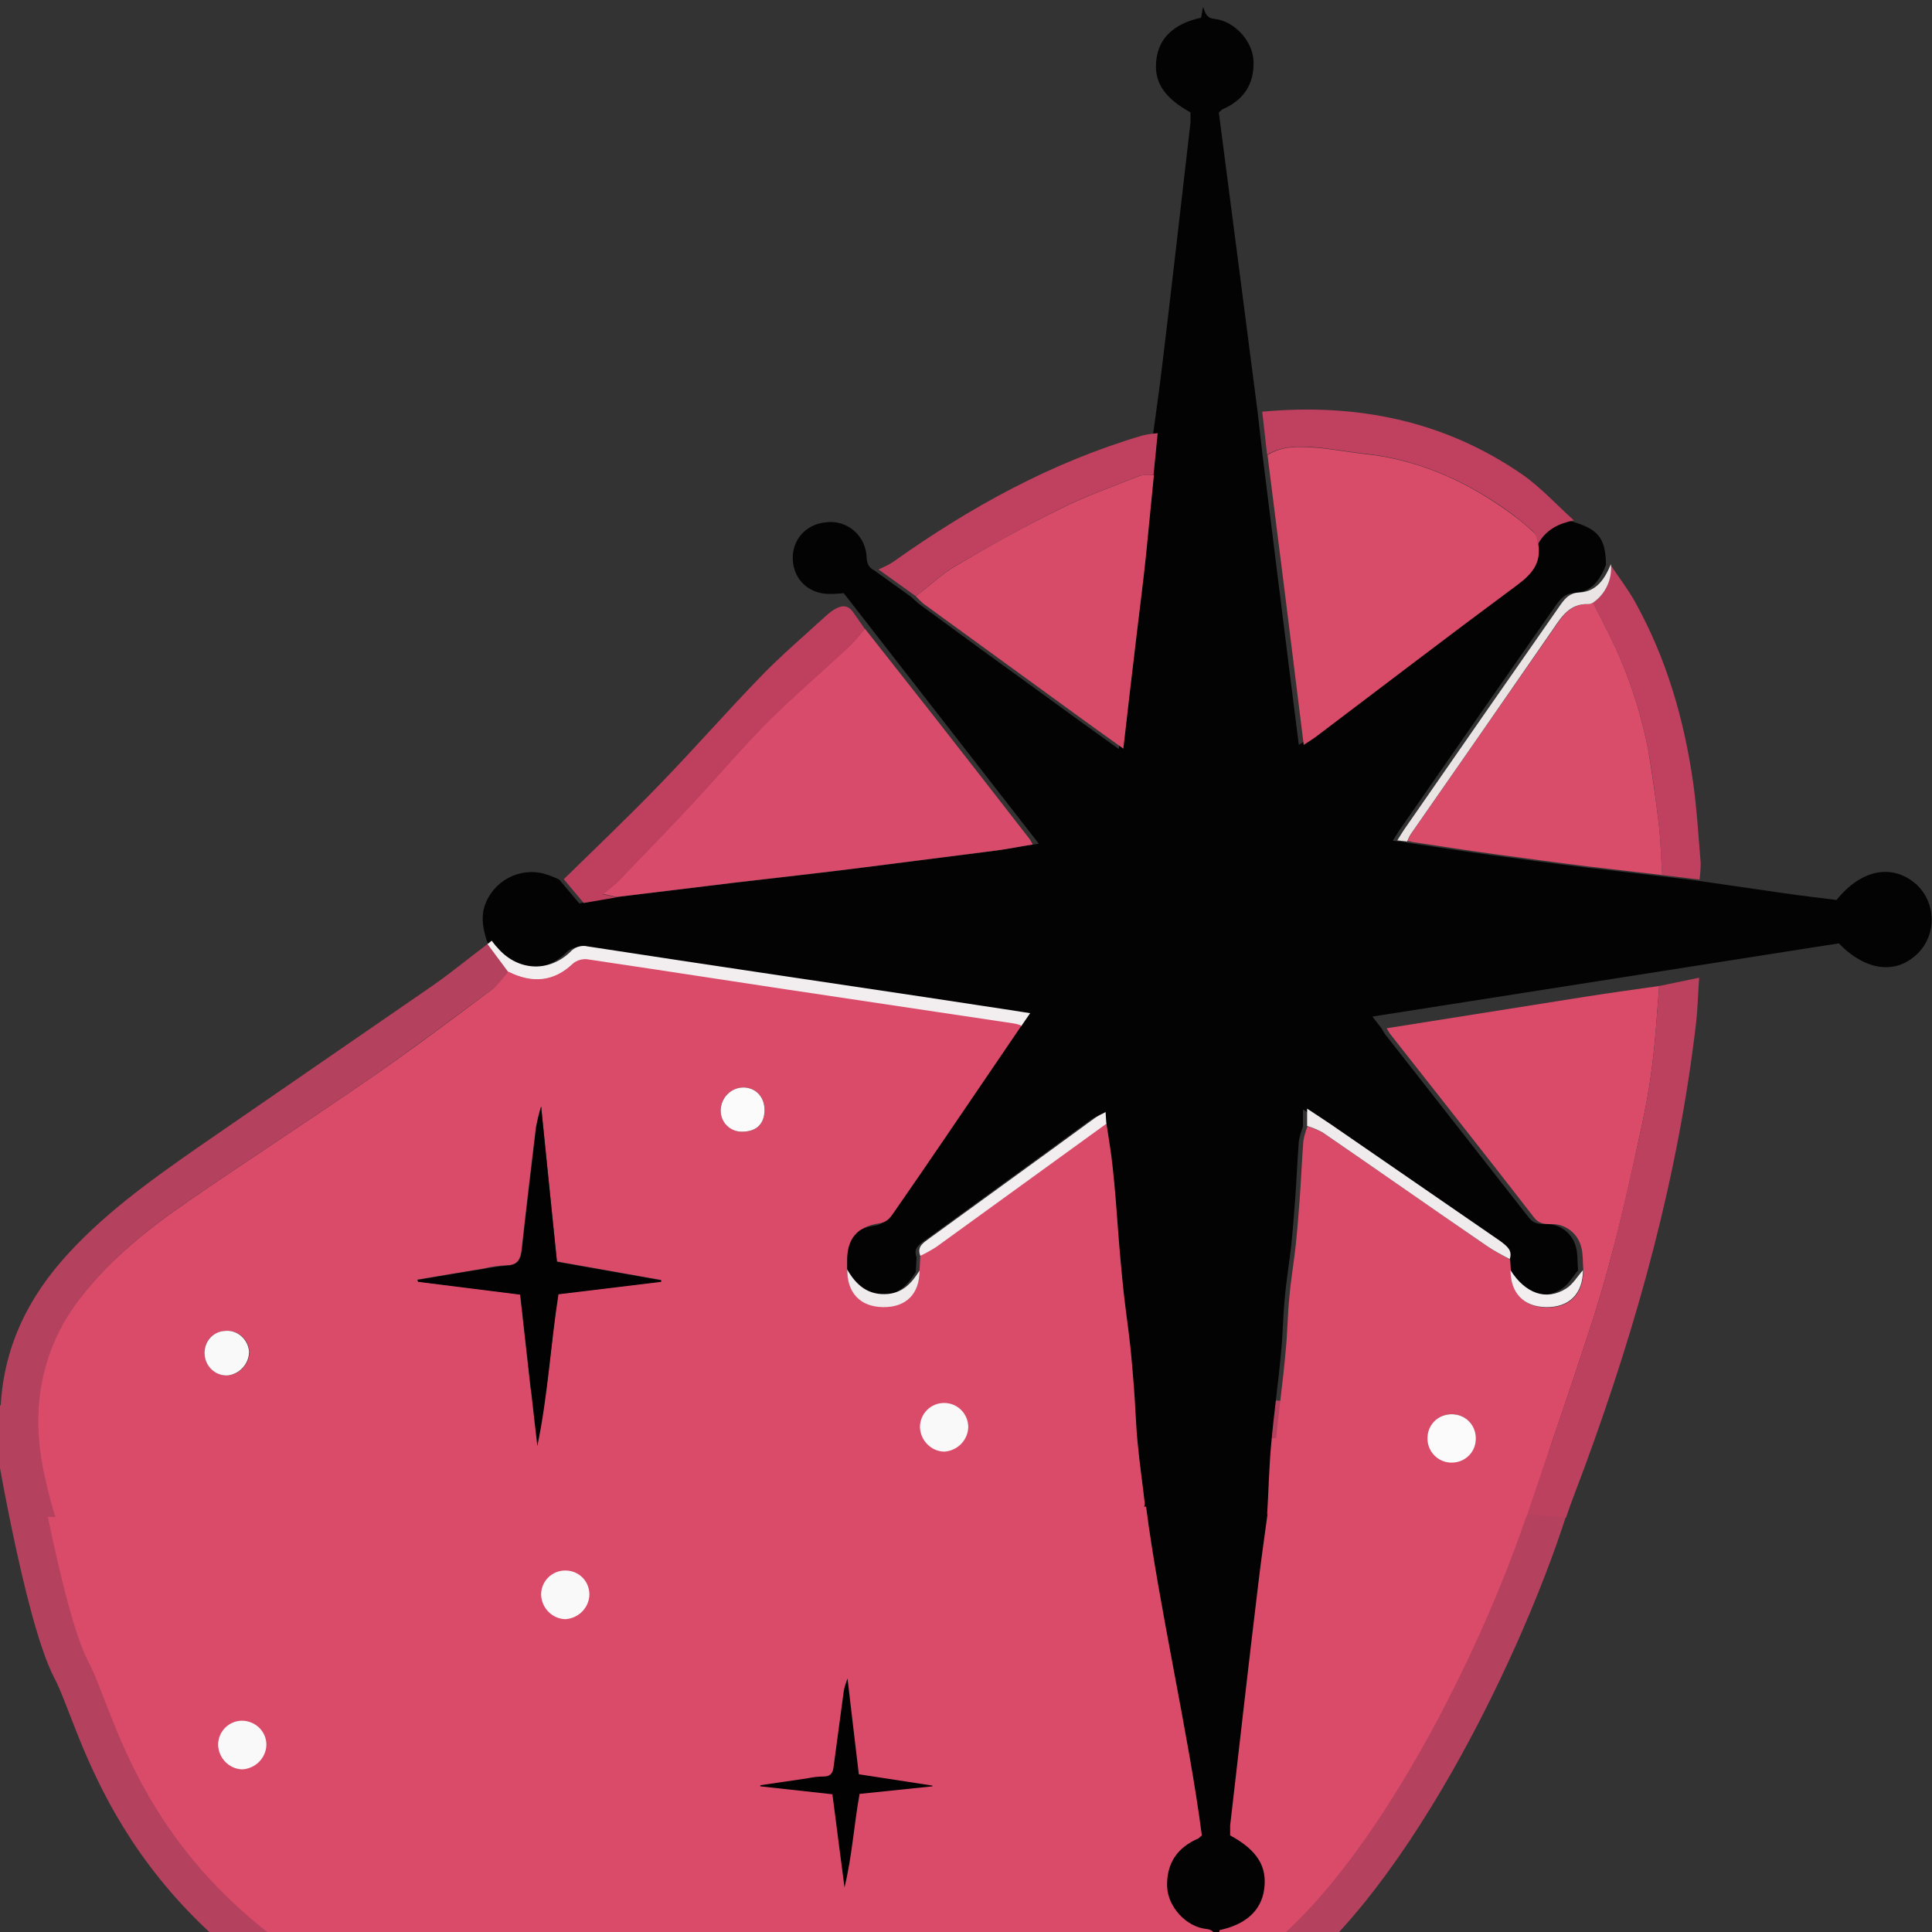
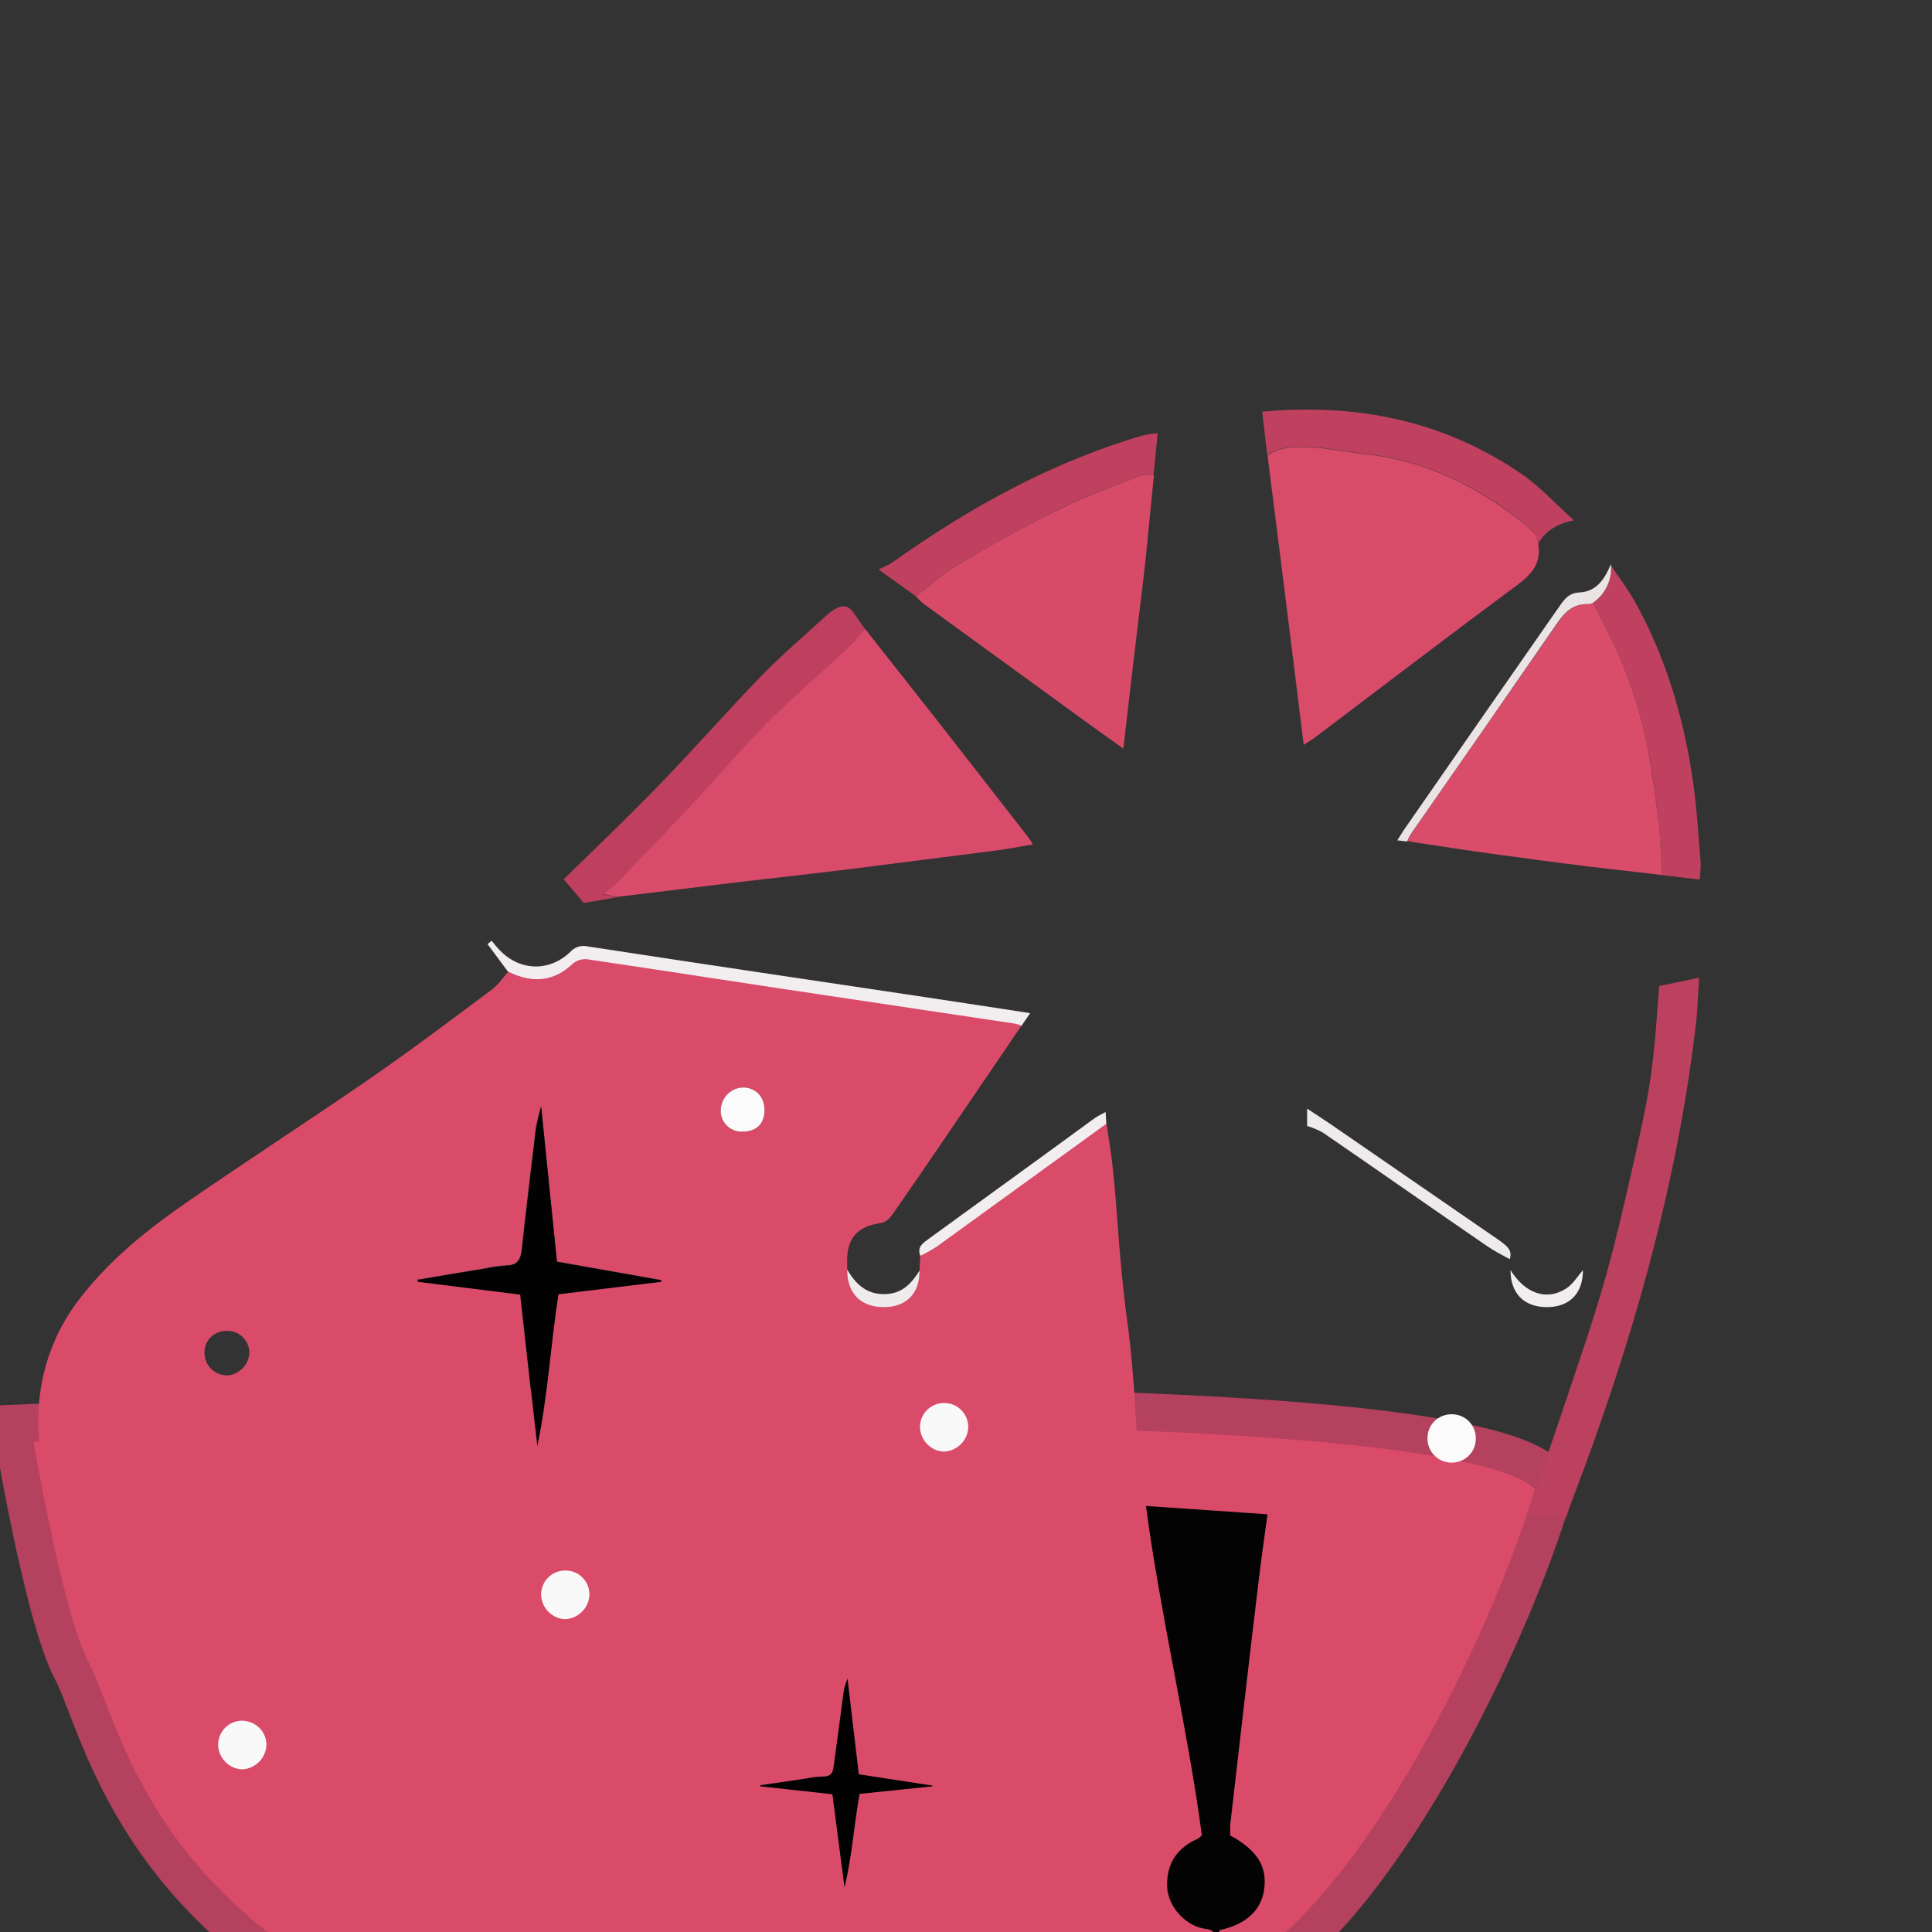
<svg xmlns="http://www.w3.org/2000/svg" version="1.1" id="Layer_1" x="0px" y="0px" viewBox="0 0 512 512" style="enable-background:new 0 0 512 512;" xml:space="preserve">
  <rect x="0" y="0" width="512" height="512" fill="#333333" stroke="none" />
  <style type="text/css">
	.st0{fill:#DA4B6A;stroke:#B4415D;stroke-width:10;stroke-miterlimit:10;}
	.st1{fill:#030303;}
	.st2{fill:#DA4B6A;}
	.st3{fill:#D94B6A;}
	.st4{fill:#B4415D;}
	.st5{fill:#BB415E;}
	.st6{fill:#BE405E;}
	.st7{fill:#BF415F;}
	.st8{fill:#F2EEEF;}
	.st9{fill:#D84B69;}
	.st10{fill:#D94C6A;}
	.st11{fill:#D74B69;}
	.st12{fill:#EAE4E5;}
	.st13{fill:#EFEAEB;}
	.st14{fill:#FBFBFB;}
	.st15{fill:#020202;}
	.st16{fill:#F9F9F9;}
</style>
  <path class="st0" d="M3,377.3c0,0,8.3,50.8,15.9,65.2s15.2,59.9,76.5,90.9s160.6,37.9,236.5-8.3c34.9-21.2,68.2-90.9,79.6-128.8  C422.9,358.4,3,377.3,3,377.3z" />
-   <path class="st1" d="M335.8,401.5c0.4-6.3,0.5-12.7,1.1-19c0.7-8.1,1.9-16.1,2.6-24.2c0.5-4.8,0.5-9.6,1-14.5  c0.4-4.6,1.2-9.2,1.7-13.8c0.4-3.9,0.7-7.8,1-11.7c0.4-5.3,0.6-10.5,1-15.8c0.2-1.3,0.6-2.6,1.1-3.9v-4.6c2.4,1.6,4.3,2.8,6.2,4.1  c15,10.3,30,20.7,45,31c1.7,1.2,3.3,2.3,2.4,4.7c0.1,1,0.1,1.9,0.2,2.9c3.9,6.2,9.5,8.2,14.7,4.9c1.8-1.1,3-3.3,4.4-4.9  c-0.2-2.3,0-4.6-0.7-6.7c-1.1-3.5-4.4-5.8-8.1-5.6c-1.7,0-3.1-0.2-4.3-1.8c-12.7-16.2-25.4-32.4-38.1-48.6c-0.3-0.5-0.6-1-0.9-1.5  l-2.4-3.1L487.3,250c7.3,7.5,15.4,8.3,21.1,2.5c4.8-5,4.7-13-0.3-17.9c-0.1-0.1-0.1-0.1-0.2-0.2c-6.3-5.6-14.6-4.1-21.2,4.1  c-4.6-0.6-9.3-1.1-14-1.8c-7.8-1.1-15.6-2.3-23.5-3.4l-9.9-1.2c-6.6-0.8-13.2-1.5-19.8-2.3c-8.1-1-16.2-2.1-24.3-3.2  c-7.5-1-14.9-2.2-22.4-3.3l-0.1-0.1l-1-0.1l-2.6-0.3c0.9-1.4,1.6-2.6,2.4-3.7c13.6-19.6,27.2-39.2,40.9-58.8c1.3-1.8,2.5-3.1,5-3.2  c4.5-0.2,6.7-3.6,8.2-7.4c-0.1-7.3-2.1-9.6-9.7-11.7c-4,0.8-7.4,2.5-9.5,6.3c0.7,5-1.8,7.8-5.7,10.7c-17.7,13.1-35.2,26.5-52.8,39.9  c-1,0.8-2.2,1.5-3.7,2.5c-3.3-25.9-6.4-51.3-9.6-76.7c-0.4-3.8-0.9-7.6-1.3-11.4c-3.4-26.6-6.9-53.1-10.3-79.5  c0.3-0.3,0.6-0.5,0.9-0.8c5.6-2.4,8.5-6.6,8.3-12.8c-0.2-5.2-4.9-10.6-10.4-11.2c-2-0.2-2.4-1.5-2.9-3c0-0.1-0.1-0.1-0.1-0.1  c-0.2,1.2-0.4,2.1-0.5,2.8c-7,1.5-11,5.2-11.8,10.7c-0.9,6.1,1.8,10.4,9,14.4c0,0.9,0,1.8,0,2.6c-2.5,21.5-4.9,43-7.5,64.4  c-0.7,6-1.6,12.1-2.4,18.1l-1,11.1c-0.7,7.1-1.4,14.2-2.1,21.3c-0.7,6.8-1.6,13.6-2.4,20.4c-1.2,10.1-2.3,20.1-3.6,30.8  c-7-5-13.4-9.6-19.8-14.3c-11.1-8-22.2-16.1-33.2-24.2c-0.7-0.6-1.4-1.2-2-1.8l-9.9-7.1c-1.8-0.9-1.9-2.4-2-4.2  c-0.6-5.3-5.3-9.1-10.5-8.5c-5.5,0.4-9.3,4.7-9,10s4.3,9.1,10,9c1.2,0,2.4-0.1,3.5-0.2l51.7,66.4l-2.8,0.4c-3.3,0.5-6.5,1.2-9.8,1.6  c-11.7,1.5-23.5,3-35.3,4.5c-11,1.4-22,2.6-33.1,3.9l-32.1,3.9l-8.7,1.5l-5.3-6.3c-1.2-0.6-2.5-1.1-3.8-1.5  c-6.8-1.9-13.8,1.9-16,8.6c-1,3.2-0.3,6.3,0.7,9.4c0.5,0.6,0.9,1.2,1.4,1.7c5.2,6.2,13.4,6.9,19.3,1.4c1.2-1.4,3-2,4.8-1.6  c29.9,4.5,59.8,9,89.8,13.5c9,1.3,18,2.7,27.5,4.2l-2.4,3.5c-6.7,10-13.5,19.9-20.2,29.8c-4.4,6.5-8.9,13-13.4,19.5  c-1,1.4-1.8,2.9-4,3.2c-6,0.9-8.6,4.2-8.5,10.2c0,0.6,0,1.2,0,1.8c2.4,4.2,5.6,7,10.9,6.5c4.1-0.4,6.4-3,8.4-6.2l0.2-3.9  c-1-2.5,0.9-3.5,2.5-4.7l31.4-22.8c4.1-3,8.1-5.9,12.2-8.9c0.8-0.6,1.8-1,3-1.7c0.1,1.3,0.2,2.2,0.2,3.1c0.6,4,1.3,8,1.7,12  c0.6,5.5,1,11,1.4,16.4s0.9,11.1,1.5,16.6c0.5,4.6,1.2,9.2,1.7,13.8c0.4,3.7,0.7,7.5,1,11.2c0.4,5,0.5,9.9,1,14.9  c0.5,5.4,1.3,10.7,1.9,16.1" />
-   <path class="st2" d="M337,406.4c0.4-6.3,0.5-17.7,1.1-24c0.7-8.1,1.9-16.1,2.6-24.2c0.5-4.8,0.5-9.6,1-14.5  c0.4-4.6,1.2-9.2,1.7-13.8c0.4-3.9,0.7-7.8,1-11.7c0.4-5.3,0.6-10.5,1-15.8c0.2-1.3,0.6-2.6,1.1-3.9c1.4,0.4,2.8,1,4.1,1.7  c14.6,10,29.1,20.1,43.7,30.2c1.9,1.3,3.9,2.3,5.9,3.4l0.2,2.9c0,6,3.5,9.7,9.4,9.8c6.2,0.1,9.8-3.6,9.8-9.8c-0.2-2.3,0-4.6-0.7-6.7  c-1.1-3.5-4.4-5.8-8.1-5.6c-1.7,0-3.1-0.2-4.3-1.8c-12.6-16.3-25.4-32.4-38.1-48.6c-0.3-0.5-0.7-1-0.9-1.5  c17.6-2.8,35.3-5.6,52.9-8.4c6.4-1,12.9-1.9,19.3-2.8c-0.6,7.4-1,14.8-2,22.1c-0.8,6.4-2.1,12.7-3.5,19c-2.1,9.8-4.3,19.6-6.9,29.4  c-2,7.7-4.3,15.4-6.8,22.9c-5.1,15.6-10.5,31.1-15.7,46.6l-2.6,5L337,406.4z M384.3,387.6c3.5,0.2,6.6-2.5,6.8-6  c0.2-3.5-2.5-6.6-6-6.8c-3.5-0.2-6.6,2.5-6.8,6c0,0,0,0,0,0C378.3,384.2,380.9,387.2,384.3,387.6z" />
  <path class="st3" d="M273.7,223.8c-3.3,0.5-6.5,1.2-9.8,1.6c-11.8,1.5-23.5,3-35.3,4.5c-11,1.4-22,2.6-33.1,3.9l-32.1,3.9l-3.6-0.8  c1.9-1.6,3.3-2.6,4.5-3.9c6.4-6.7,12.9-13.3,19.2-20.1c6.6-7.1,12.9-14.5,19.7-21.4c6.9-6.9,14.3-13.2,21.4-19.8  c1.7-1.5,3.1-3.4,4.6-5.1c5.8,7.4,11.7,14.8,17.5,22.2c8.6,11,17.2,22,25.8,33.1C273,222.5,273.4,223.2,273.7,223.8z" />
-   <path class="st4" d="M8.1,402c-1.4-0.1-2.9-0.3-4.3-0.7c-2-8.1-3.6-16.3-3.7-24.8c-0.1-16.3,5.7-30.2,16.3-42.4  c10.4-11.9,23.1-21,36-30c20.8-14.3,41.6-28.7,62.4-43c5-3.5,9.7-7.4,14.5-11l5.5,7.4c-1.4,1.6-2.6,3.4-4.3,4.6  c-10.8,8-21.5,16.1-32.6,23.8c-15.8,10.9-31.9,21.3-47.7,32.2c-10.6,7.3-20.7,15.3-28.7,25.6c-6.9,8.7-10.8,19.4-11.2,30.5  c-0.4,9.1,1.6,17.9,4.2,26.9h5.5c92.3,0,184.5,0,276.8,0" />
  <path class="st5" d="M404.8,401.3c5.2-15.6,10.6-31.1,15.7-46.6c2.5-7.6,4.8-15.2,6.8-22.9c2.5-9.7,4.7-19.6,6.9-29.4  c1.4-6.3,2.7-12.6,3.5-19c1-7.3,1.4-14.7,2-22.1l10.6-2.2c-0.3,4.4-0.4,8.1-0.8,11.8c-4.7,40.6-15.5,79.7-29.6,118  c-1.5,4.1-3.5,9.1-4.9,13.3" />
  <path class="st6" d="M229.2,166.7c-1.5,1.7-2.9,3.5-4.6,5.1c-7.1,6.6-14.5,12.9-21.4,19.8c-6.8,6.9-13.1,14.3-19.7,21.4  c-6.3,6.8-12.8,13.4-19.2,20.1c-1.2,1.3-2.6,2.3-4.5,3.9l3.6,0.8l-8.7,1.5l-5.3-6.3c8.6-8.4,17.3-16.7,25.6-25.3  c9-9.3,17.5-19,26.5-28.3c5.5-5.7,11.5-10.8,17.4-16.2c0.8-0.7,1.6-1.4,2.6-1.9c1.8-1,3.4-0.9,4.7,1.1  C227.1,163.7,228.2,165.2,229.2,166.7z" />
  <path class="st7" d="M417.1,137.9c-4,0.8-7.5,2.5-9.5,6.3c-0.4-1.1-0.4-2.6-1.2-3.3c-2.6-2.3-5.3-4.5-8.2-6.5  c-11.1-7.6-23.2-12.8-36.8-14.2c-4.5-0.5-8.9-1.4-13.4-1.7c-4.2-0.3-8.4-0.3-12.2,2c-0.4-3.8-0.9-7.6-1.3-11.4  c24.9-2.3,48.2,2.3,69,16.7C408.5,129.3,412.6,133.9,417.1,137.9z" />
  <path class="st7" d="M450.4,233.1l-9.9-1.2c-0.3-4.5-0.4-9-0.9-13.5c-0.8-6.5-1.6-13.1-2.8-19.6c-2.2-11.3-5.9-22.1-11.2-32.3  c-1.1-2.3-2.3-4.5-3.4-6.8c3.3-2.3,5-6.2,4.6-10.1v0.1c2.2,3.3,4.6,6.4,6.5,9.8c8.3,14.9,13,31.1,15.4,47.9c1,7.1,1.4,14.2,2,21.3  C450.7,230.1,450.6,231.6,450.4,233.1z" />
  <path class="st7" d="M242.7,158l-9.9-7.1c1.4-0.6,2.7-1.2,3.9-2c20.4-14.5,42-26.4,66.1-33.5c1.3-0.3,2.7-0.5,4-0.6  c-0.4,3.7-0.7,7.4-1.1,11.1c-1.4,0.1-2.8-0.2-4,0.3c-7,2.8-14.2,5.3-20.9,8.7c-9.3,4.6-18.5,9.8-27.5,15  C249.6,152.1,246.3,155.2,242.7,158z" />
  <path class="st8" d="M134.7,257.6l-5.5-7.4l1.1-0.9c0.5,0.6,0.9,1.2,1.4,1.7c5.2,6.2,13.4,6.9,19.3,1.4c1.2-1.4,3-2,4.7-1.6  c29.9,4.6,59.8,9,89.8,13.5c9,1.4,18,2.7,27.5,4.2l-2.4,3.5c-0.7-0.2-1.4-0.4-2.2-0.6c-14.7-2.2-29.4-4.3-44.1-6.6  c-23-3.5-45.9-7-68.9-10.4c-1.3-0.1-2.6,0.3-3.6,1.1C146.7,260.4,141,260.7,134.7,257.6z" />
  <path class="st2" d="M299.4,413.7c-92.3,0-189.2-4.5-281.5-4.5l-3.5-8c-2.6-9-4.6-17.8-4.2-26.9c0.4-11.1,4.3-21.8,11.2-30.5  c8-10.3,18.1-18.3,28.7-25.6c15.8-10.9,31.9-21.3,47.7-32.2c11-7.6,21.8-15.7,32.6-23.8c1.7-1.3,2.9-3.1,4.3-4.7  c6.2,3.1,12,2.8,17.2-2.2c1-0.8,2.3-1.2,3.6-1.1c23,3.4,45.9,7,68.9,10.4c14.7,2.2,29.4,4.4,44.1,6.6c0.7,0.1,1.5,0.3,2.2,0.6  c-6.7,9.9-13.5,19.8-20.2,29.7c-4.4,6.5-8.9,13-13.4,19.5c-1,1.4-1.8,2.9-4.1,3.2c-6,0.9-8.6,4.2-8.5,10.2c0,0.6,0,1.2,0,1.8  c0,6.3,3.5,10,9.5,10s9.7-3.5,9.7-9.7l0.2-3.9c1.5-0.7,2.9-1.5,4.3-2.4c15-10.8,30-21.7,45-32.6c0.6,4,1.3,8,1.7,12  c0.6,5.5,1,11,1.4,16.4s0.9,11,1.5,16.6c0.5,4.6,1.2,9.2,1.7,13.8c0.4,3.7,0.7,7.5,1,11.2c0.4,5,0.5,9.9,1,14.9  c0.5,5.4,1.3,10.7,1.9,16.1 M143.4,293.2c-0.6,1.8-1,3.6-1.4,5.5c-1.3,10.9-2.6,21.7-3.8,32.6c-0.3,2.4-1.1,4-3.9,4  c-2.1,0.1-4.2,0.4-6.3,0.9c-5.8,1-11.6,1.9-17.4,2.9l0.1,0.5l27.1,3.4c1.5,13.5,3,26.8,4.5,40.1c2.8-13.2,3.6-26.8,5.6-40.2  l27.3-3.3v-0.4l-27.6-4.9C146.2,320.7,144.9,307.4,143.4,293.2z M256.6,378.2c0-3.5-2.8-6.3-6.4-6.3c-3.5,0-6.3,2.8-6.3,6.3  c0,3.5,2.8,6.4,6.4,6.5C253.7,384.5,256.5,381.7,256.6,378.2z M54.2,358.7c0.1,3.3,2.8,5.9,6.2,5.8c0,0,0.1,0,0.1,0  c3.1-0.4,5.5-3,5.6-6.1c-0.1-3.2-2.7-5.8-6-5.7c-0.1,0-0.2,0-0.3,0C56.5,352.8,54,355.5,54.2,358.7  C54.2,358.7,54.2,358.7,54.2,358.7z M202.6,294.4c0.1-3.5-2.1-6-5.3-6.2c-3.3-0.1-6.2,2.5-6.3,5.8c0,0,0,0.1,0,0.1  c-0.1,3.1,2.3,5.7,5.4,5.8c0.1,0,0.2,0,0.3,0C200.4,299.9,202.5,297.9,202.6,294.4z" />
  <path class="st9" d="M335.9,120.6c3.8-2.4,8-2.3,12.2-2c4.5,0.3,8.9,1.2,13.4,1.7c13.6,1.4,25.7,6.6,36.8,14.3  c2.9,2,5.6,4.1,8.2,6.5c0.8,0.7,0.8,2.1,1.2,3.3c0.7,5-1.8,7.8-5.7,10.7c-17.7,13.1-35.2,26.5-52.8,39.8c-1,0.8-2.2,1.5-3.7,2.5  C342.3,171.3,339.1,145.9,335.9,120.6z" />
  <path class="st10" d="M422.2,159.7c1.1,2.3,2.3,4.5,3.4,6.8c5.3,10.2,9,21.1,11.2,32.3c1.1,6.5,2,13,2.8,19.6  c0.5,4.5,0.6,9,0.9,13.5c-6.6-0.8-13.2-1.5-19.8-2.3c-8.1-1-16.2-2.1-24.3-3.2c-7.5-1-14.9-2.2-22.4-3.3L374,223l-1-0.1  c0.3-0.7,0.6-1.4,1-2c12.6-18.1,25.1-36.1,37.7-54.2c2.3-3.4,4.5-6.8,9.3-6.6C421.4,160,421.8,159.9,422.2,159.7z" />
  <path class="st11" d="M242.7,158c3.6-2.7,6.9-5.9,10.7-8.1c9-5.3,18.1-10.4,27.5-15c6.7-3.4,13.9-5.9,20.9-8.7  c1.2-0.5,2.7-0.2,4-0.3c-0.7,7.1-1.4,14.2-2.1,21.3c-0.7,6.8-1.6,13.6-2.4,20.4c-1.2,10.1-2.4,20.1-3.6,30.8  c-7-5-13.4-9.6-19.8-14.3c-11.1-8.1-22.2-16.1-33.3-24.2C244,159.3,243.3,158.7,242.7,158z" />
  <path class="st12" d="M422.2,159.7c-0.4,0.2-0.8,0.4-1.3,0.4c-4.8-0.2-7,3.2-9.3,6.6c-12.5,18.1-25.1,36.2-37.7,54.3  c-0.4,0.6-0.7,1.3-1,2l-2.6-0.3c0.9-1.4,1.6-2.6,2.4-3.7c13.6-19.6,27.2-39.2,40.9-58.8c1.3-1.8,2.5-3.1,5-3.2  c4.5-0.2,6.7-3.6,8.3-7.5C427.3,153.5,425.5,157.4,422.2,159.7z" />
  <path class="st13" d="M400.1,333.7c-2-1.1-4-2.1-5.9-3.4c-14.6-10-29.1-20.2-43.7-30.2c-1.3-0.7-2.7-1.3-4.1-1.7v-4.6  c2.4,1.6,4.3,2.8,6.2,4.1c15,10.3,30,20.7,45,31C399.3,330.2,400.9,331.3,400.1,333.7z" />
  <path class="st8" d="M293.2,297.8c-15,10.9-30,21.7-45,32.6c-1.4,0.9-2.8,1.7-4.3,2.4c-1-2.5,0.9-3.5,2.5-4.7l31.4-22.8  c4.1-3,8.1-5.9,12.2-8.9c0.8-0.6,1.7-1,3-1.7C293.1,296.1,293.1,296.9,293.2,297.8z" />
  <path class="st13" d="M243.7,336.7c0,6.2-3.6,9.8-9.7,9.7s-9.5-3.8-9.5-10c2.4,4.2,5.6,7,10.9,6.5  C239.4,342.5,241.7,339.9,243.7,336.7z" />
  <path class="st8" d="M419.5,336.6c0,6.2-3.6,9.9-9.8,9.8c-5.9-0.1-9.4-3.7-9.4-9.8c3.9,6.2,9.5,8.2,14.7,4.9  C416.8,340.4,418,338.3,419.5,336.6z" />
  <path class="st12" d="M374,223l0.1,0.1L374,223z" />
  <path class="st14" d="M384.3,387.6c-3.5-0.2-6.2-3.2-6-6.8s3.2-6.2,6.8-6s6.2,3.2,6,6.8S387.9,387.8,384.3,387.6L384.3,387.6z" />
-   <path class="st15" d="M143.4,293.2c1.4,14.2,2.8,27.5,4.2,41.2l27.6,4.9v0.4L148,343c-2.1,13.4-2.8,26.9-5.6,40.2  c-1.5-13.3-3-26.5-4.5-40.1l-27.1-3.4l-0.1-0.5c5.8-1,11.6-2,17.4-2.9c2.1-0.4,4.2-0.7,6.3-0.9c2.8-0.1,3.6-1.6,3.9-4  c1.2-10.9,2.5-21.7,3.8-32.6C142.4,296.9,142.9,295.1,143.4,293.2z" />
+   <path class="st15" d="M143.4,293.2c1.4,14.2,2.8,27.5,4.2,41.2l27.6,4.9v0.4L148,343c-2.1,13.4-2.8,26.9-5.6,40.2  c-1.5-13.3-3-26.5-4.5-40.1l-27.1-3.4l-0.1-0.5c5.8-1,11.6-2,17.4-2.9c2.1-0.4,4.2-0.7,6.3-0.9c2.8-0.1,3.6-1.6,3.9-4  c1.2-10.9,2.5-21.7,3.8-32.6z" />
  <path class="st16" d="M256.6,378.2c-0.1,3.5-2.9,6.3-6.4,6.5c-3.5-0.1-6.3-3-6.4-6.5c0-3.5,2.8-6.4,6.4-6.4S256.6,374.7,256.6,378.2  L256.6,378.2z" />
-   <path class="st16" d="M54.2,358.7c-0.1-3.2,2.3-5.9,5.5-6c0,0,0,0,0,0c3.2-0.3,6,2.2,6.3,5.4c0,0.1,0,0.2,0,0.3  c-0.1,3.1-2.5,5.7-5.6,6.1C57.1,364.7,54.3,362.1,54.2,358.7C54.2,358.8,54.2,358.7,54.2,358.7z" />
  <path class="st14" d="M202.6,294.4c-0.1,3.5-2.2,5.5-5.9,5.5c-3.1,0.1-5.7-2.4-5.7-5.5c0-0.1,0-0.2,0-0.3c0.1-3.3,2.9-6,6.2-5.9  c0,0,0.1,0,0.1,0C200.5,288.4,202.7,290.9,202.6,294.4z" />
  <path class="st1" d="M303.7,399.1c3.4,26.6,11.4,60.9,14.8,87.3c-0.3,0.3-0.6,0.5-0.9,0.8c-5.6,2.4-8.5,6.6-8.3,12.8  c0.2,5.2,4.9,10.6,10.4,11.2c2,0.2,2.4,1.5,2.9,3c0,0.1,0.1,0.1,0.1,0.1c0.2-1.2,0.4-2.1,0.5-2.8c7-1.5,11-5.2,11.8-10.7  c0.9-6.1-1.8-10.5-9-14.4c0-0.9,0-1.8,0-2.6c2.5-21.5,4.9-43,7.5-64.4c0.7-6,1.6-12.1,2.4-18.1" />
  <path class="st16" d="M156.2,422.6c-0.1,3.5-2.9,6.3-6.4,6.5c-3.5-0.1-6.3-3-6.4-6.5c0-3.5,2.8-6.4,6.4-6.4S156.2,419,156.2,422.6  L156.2,422.6z" />
  <path class="st16" d="M70.6,462.4c-0.1,3.5-2.9,6.3-6.4,6.5c-3.5-0.1-6.3-3-6.4-6.5c0-3.5,2.8-6.4,6.4-6.4  C67.8,456.1,70.6,458.9,70.6,462.4L70.6,462.4z" />
  <path class="st15" d="M224.6,444.8c1,8.7,2,16.9,3,25.4l19.5,3v0.2l-19.3,2c-1.5,8.3-2,16.6-4,24.8c-1.1-8.2-2.1-16.4-3.2-24.7  l-19.1-2.1l0-0.3c4.1-0.6,8.2-1.2,12.3-1.8c1.5-0.3,2.9-0.5,4.4-0.5c2,0,2.5-1,2.7-2.5c0.9-6.7,1.8-13.4,2.7-20.1  C223.8,447,224.2,445.9,224.6,444.8z" />
</svg>